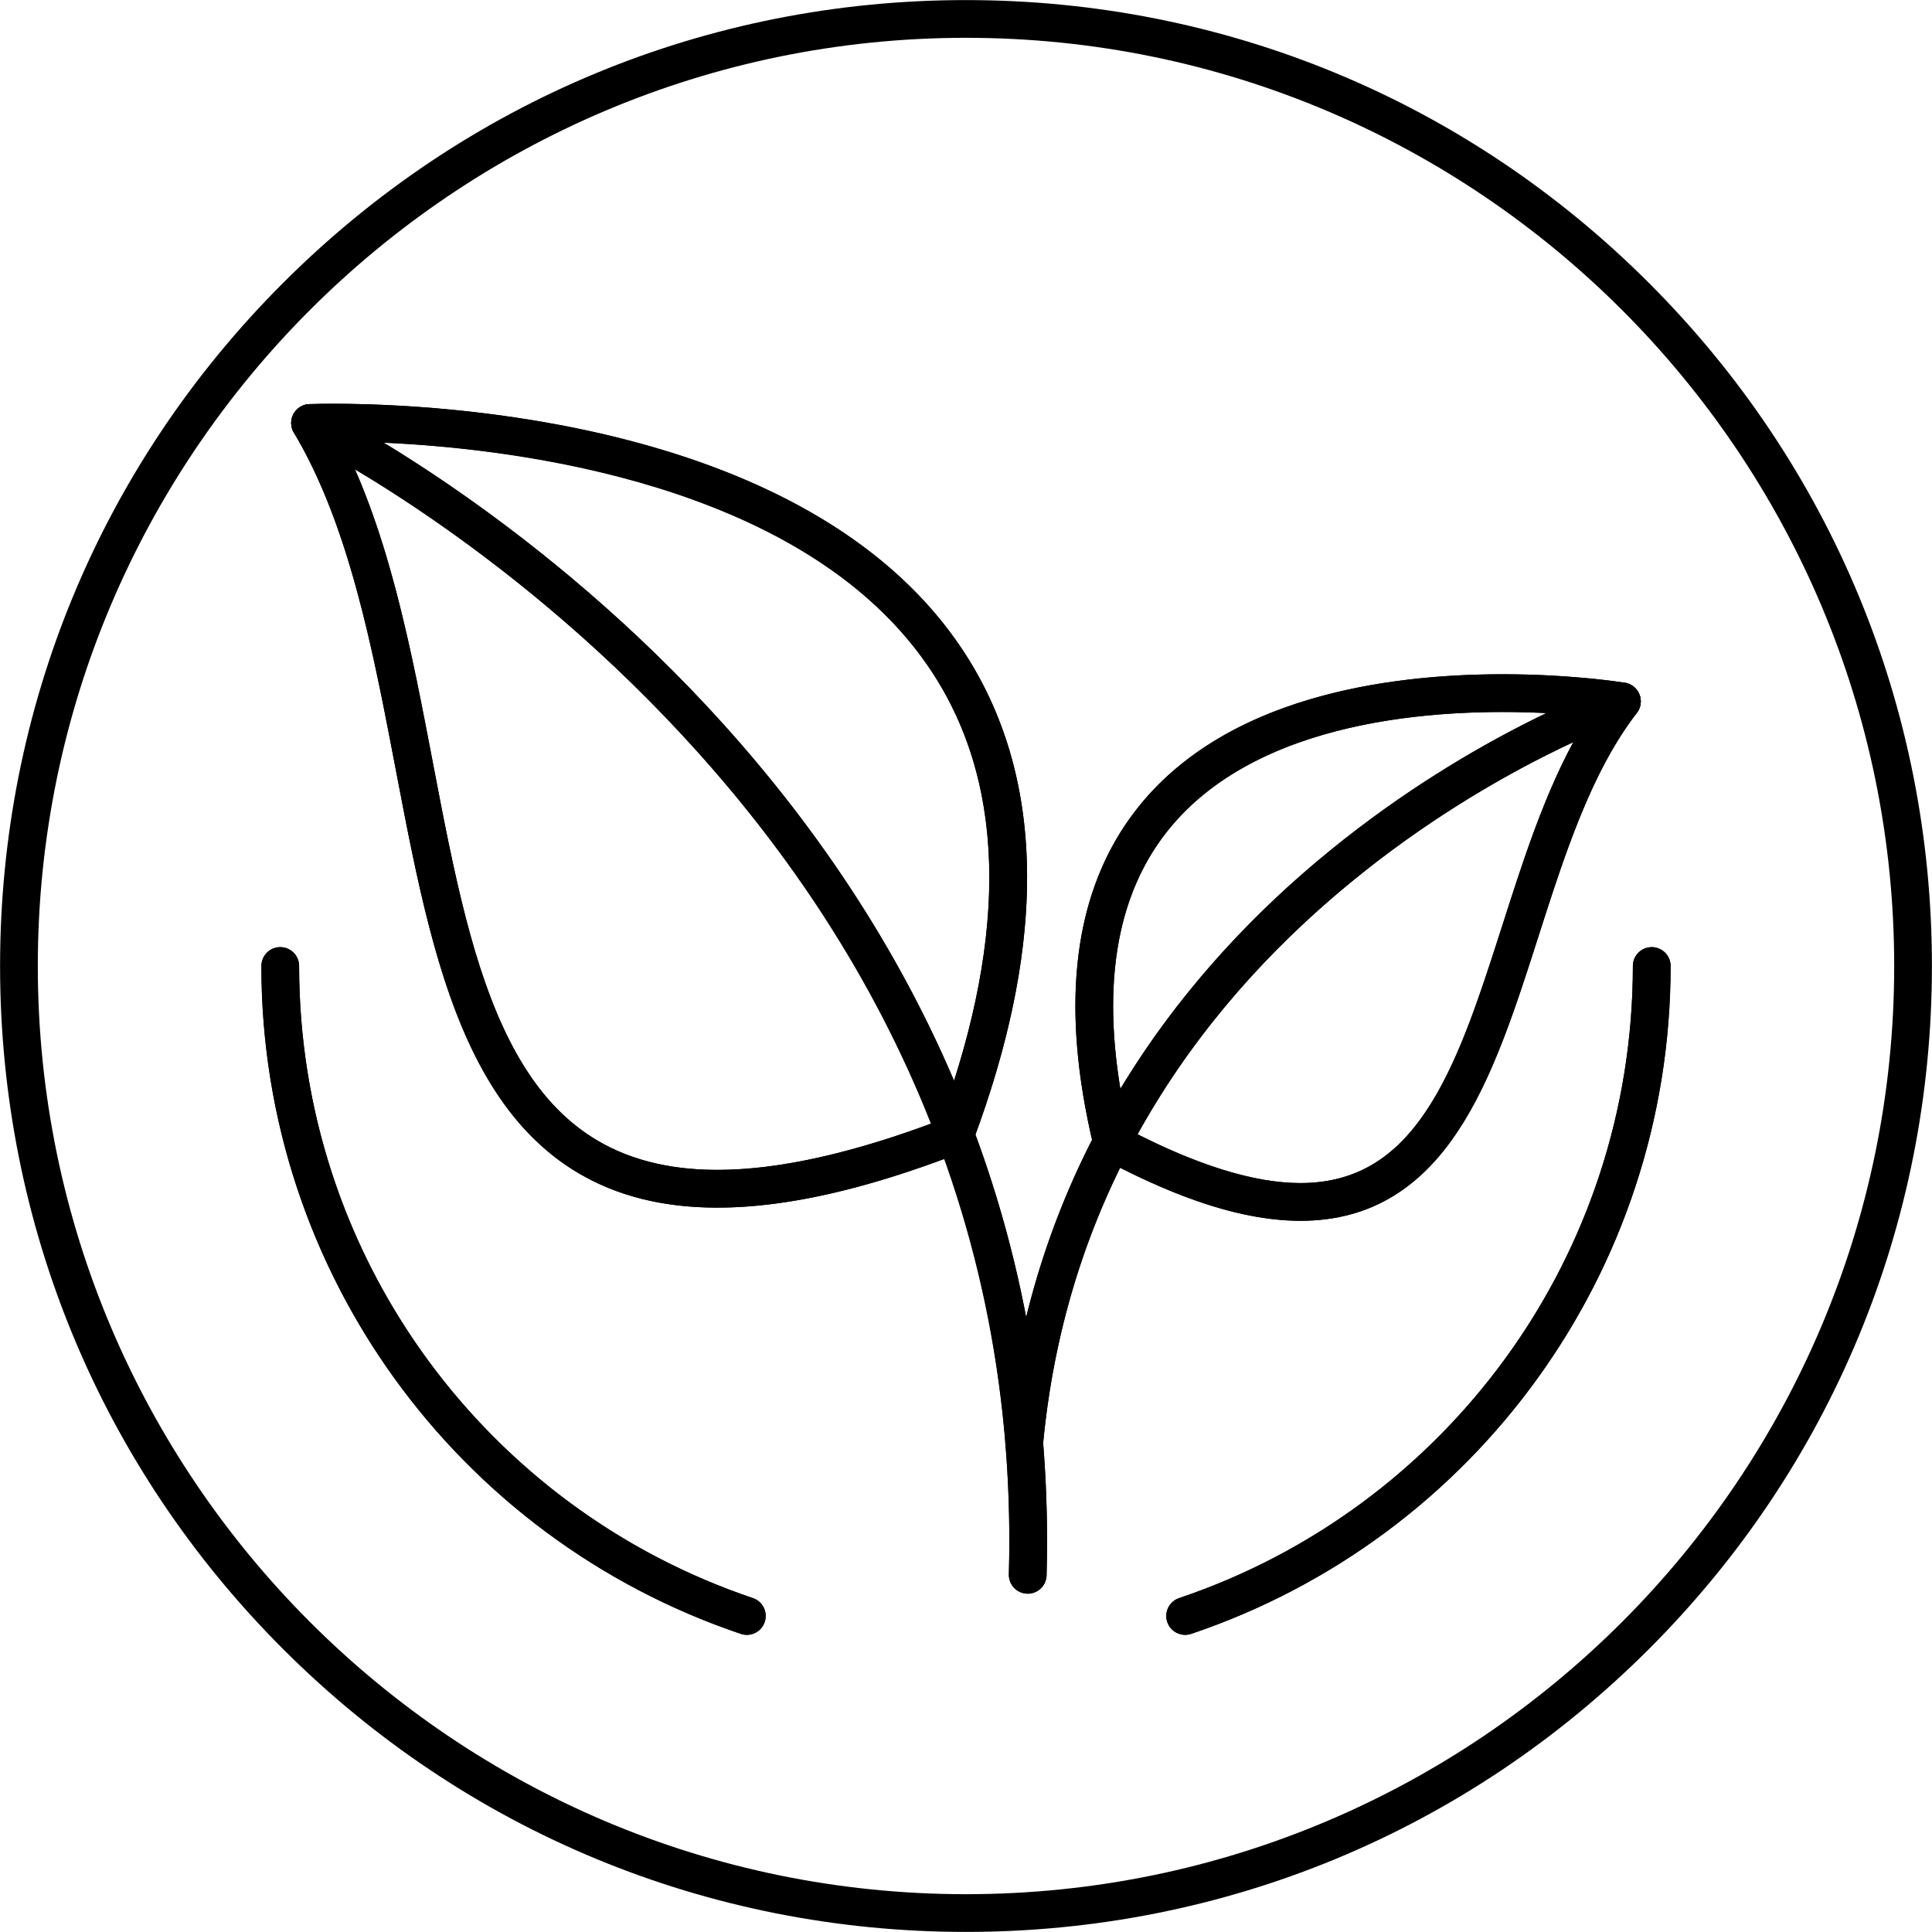
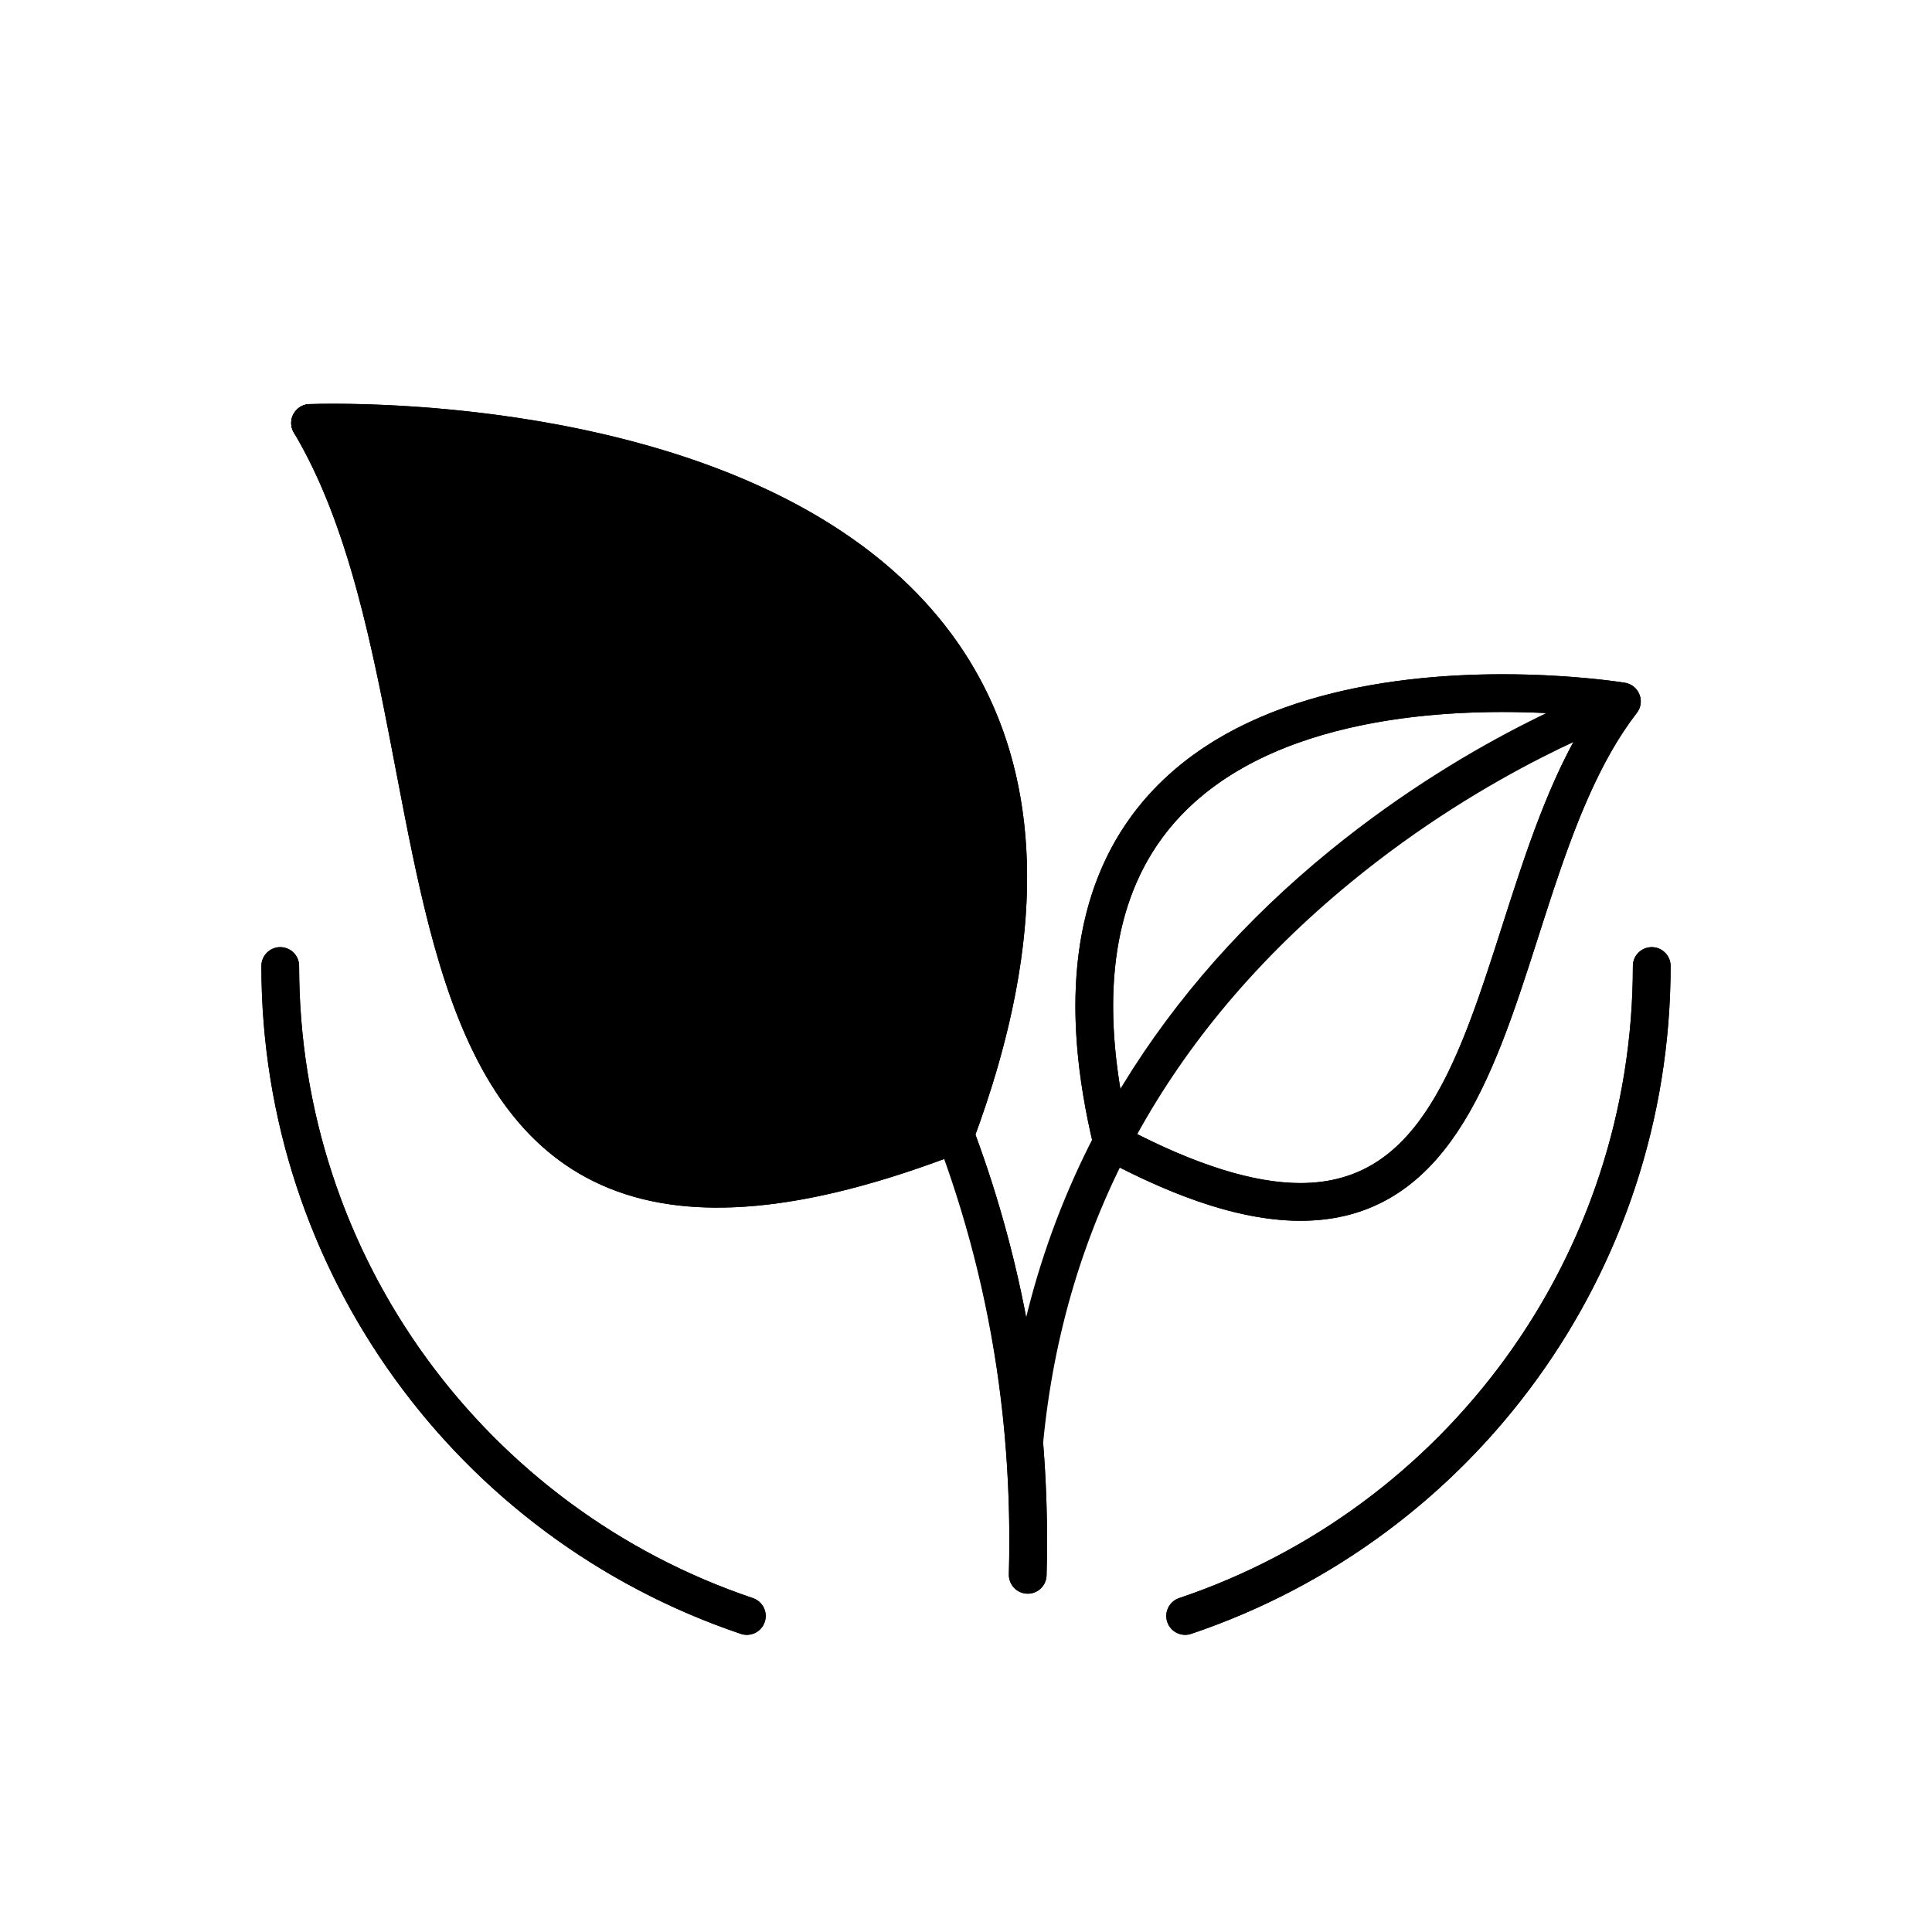
<svg xmlns="http://www.w3.org/2000/svg" width="512" viewBox="0 0 512 512" text-rendering="geometricPrecision" shape-rendering="geometricPrecision" image-rendering="optimizeQuality" height="512" fill-rule="evenodd" clip-rule="evenodd">
  <g id="Layer_x0020_1">
    <g id="_2358832891296">
      <g style="stroke:rgb(0,0,0);stroke-width:10;stroke-linecap:round;stroke-linejoin:round;stroke-miterlimit:2.613;fill:none">
        <path d="m253.18 300.68c74.31-198.98-171.01-188.59-171.01-188.59 49.79 83.51 4.36 253.22 171.01 188.59z" />
        <path d="m82.17 112.09c.05-.06 195.95 95.64 190.19 305.26" />
        <path d="m294.7 302.71c-34.87-144.91 135.13-116.84 135.13-116.84-41.77 53.94-24.54 176.02-135.13 116.84z" />
-         <path d="m429.83 185.87c-.03-.05-144.62 49.98-158.4 196.48" />
        <path d="m437.74 256c0 80.06-51.77 148.03-123.66 172.26m-116.16 0c-71.89-24.23-123.66-92.2-123.66-172.26" />
      </g>
      <g>
        <g id="_415007512">
-           <path d="m190.11 320.03s0 0-.01 0c-28.49 0-48.94-12.12-62.52-37.06-11.71-21.52-17.06-49.53-22.72-79.19-6.07-31.74-12.34-64.57-26.97-89.12-.91-1.51-.94-3.39-.11-4.94.84-1.55 2.43-2.54 4.19-2.62.09 0 2.34-.1 6.31-.1 28.53 0 124.76 4.58 165.62 63.46 22.97 33.1 24.3 77.5 3.96 131.96-.5 1.34-1.55 2.4-2.88 2.91-25.49 9.89-46.71 14.7-64.87 14.7zm-99.52-203.02c12.62 24.86 18.44 55.34 24.09 84.9 11.08 58.01 20.64 108.12 75.43 108.12 16.18 0 36.07-4.44 59.16-13.21 18.32-50.25 17.12-90.83-3.58-120.66-37.08-53.43-125.27-58.89-155.1-59.15z" />
+           <path d="m190.11 320.03s0 0-.01 0c-28.49 0-48.94-12.12-62.52-37.06-11.71-21.52-17.06-49.53-22.72-79.19-6.07-31.74-12.34-64.57-26.97-89.12-.91-1.51-.94-3.39-.11-4.94.84-1.55 2.43-2.54 4.19-2.62.09 0 2.34-.1 6.31-.1 28.53 0 124.76 4.58 165.62 63.46 22.97 33.1 24.3 77.5 3.96 131.96-.5 1.34-1.55 2.4-2.88 2.91-25.49 9.89-46.71 14.7-64.87 14.7zm-99.52-203.02z" />
        </g>
        <g id="_415009840">
          <path d="m272.36 422.34c-.05 0-.1 0-.14-.01-2.76-.07-4.94-2.37-4.86-5.13 2.33-84.91-28.01-161.04-90.2-226.26-47.25-49.56-94.93-73.26-96.99-74.26-.43-.19-.84-.45-1.22-.77-2.11-1.78-2.37-4.94-.58-7.04 1.37-1.62 3.62-2.2 5.6-1.44.42.16 50.23 24.37 99.35 75.48 28.34 29.49 50.68 61.94 66.4 96.44 19.67 43.15 28.97 89.63 27.63 138.12-.07 2.71-2.29 4.87-4.99 4.87z" />
        </g>
        <g id="_415007560">
          <path d="m344.63 323.52c-14.56 0-31.67-5.36-52.29-16.4-1.26-.68-2.17-1.86-2.51-3.24-9.17-38.12-5.29-68.27 11.53-89.61 23.17-29.41 65.46-35.58 96.85-35.58 18.56 0 31.87 2.16 32.42 2.25 1.74.29 3.2 1.47 3.84 3.11.65 1.64.38 3.49-.7 4.89-12.12 15.65-19.23 37.85-26.11 59.33-11.85 37-24.11 75.25-63.03 75.25zm-45.59-24.17c18.02 9.4 33.35 14.17 45.59 14.17 31.63 0 41.77-31.65 53.51-68.3 6.2-19.38 12.6-39.33 22.82-55.41-5.51-.55-13.48-1.12-22.75-1.12-29.18 0-68.31 5.51-89 31.76-14.51 18.43-17.93 44.96-10.17 78.9z" />
        </g>
        <g id="_415008736">
          <path d="m271.43 387.34c-.15 0-.31 0-.47-.02-2.75-.26-4.77-2.7-4.51-5.45 3.21-34.13 13.71-65.93 31.19-94.52 13.98-22.84 32.41-43.67 54.79-61.91 39.25-31.99 75.92-44.36 76.23-44.43l1.16 4.86-4.23 2.67 4.23-2.67 1.53 4.76c-.35.12-36.21 12.6-73.6 43.38-48.44 39.87-75.81 89.94-81.35 148.8-.24 2.59-2.42 4.53-4.97 4.53z" />
        </g>
        <g id="_415022608">
-           <path d="m256 511.98c-68.37 0-132.66-26.63-181-74.98-48.35-48.34-74.98-112.63-74.98-181s26.63-132.66 74.98-181c48.34-48.35 112.63-74.98 181-74.98 68.38 0 132.66 26.63 181 74.98 48.35 48.34 74.98 112.62 74.98 181s-26.63 132.66-74.98 181c-48.34 48.35-112.63 74.98-181 74.98zm0-501.96c-135.63 0-245.98 110.35-245.98 245.98s110.35 245.98 245.98 245.98 245.98-110.35 245.98-245.98-110.35-245.98-245.98-245.98z" />
-         </g>
+           </g>
        <g id="_415029736">
          <path d="m197.93 433.24c-.53 0-1.07-.08-1.6-.26-75.99-25.61-127.05-96.73-127.05-176.98 0-2.76 2.23-5 5-5 2.76 0 5 2.24 5 5 0 75.95 48.32 143.26 120.24 167.5 2.62.89 4.03 3.72 3.14 6.34-.7 2.09-2.64 3.4-4.73 3.4zm116.14 0c-2.09 0-4.03-1.31-4.74-3.4-.88-2.62.53-5.45 3.15-6.34 71.92-24.24 120.24-91.55 120.24-167.5 0-2.76 2.24-5 5-5s5 2.24 5 5c0 80.24-51.06 151.37-127.05 176.98-.53.18-1.07.26-1.6.26z" />
        </g>
      </g>
    </g>
  </g>
</svg>